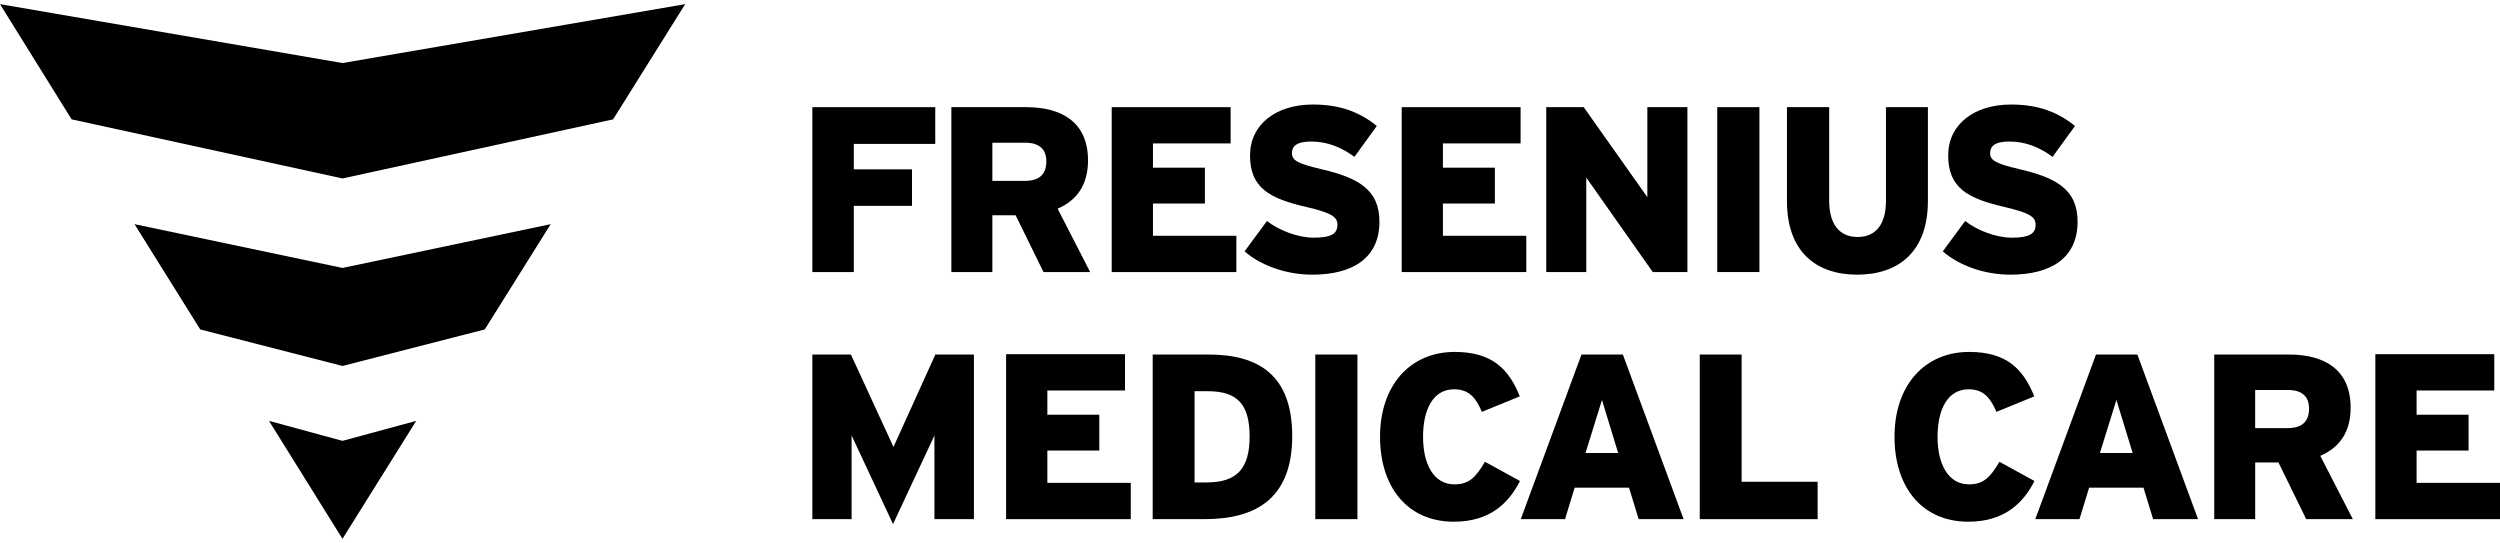
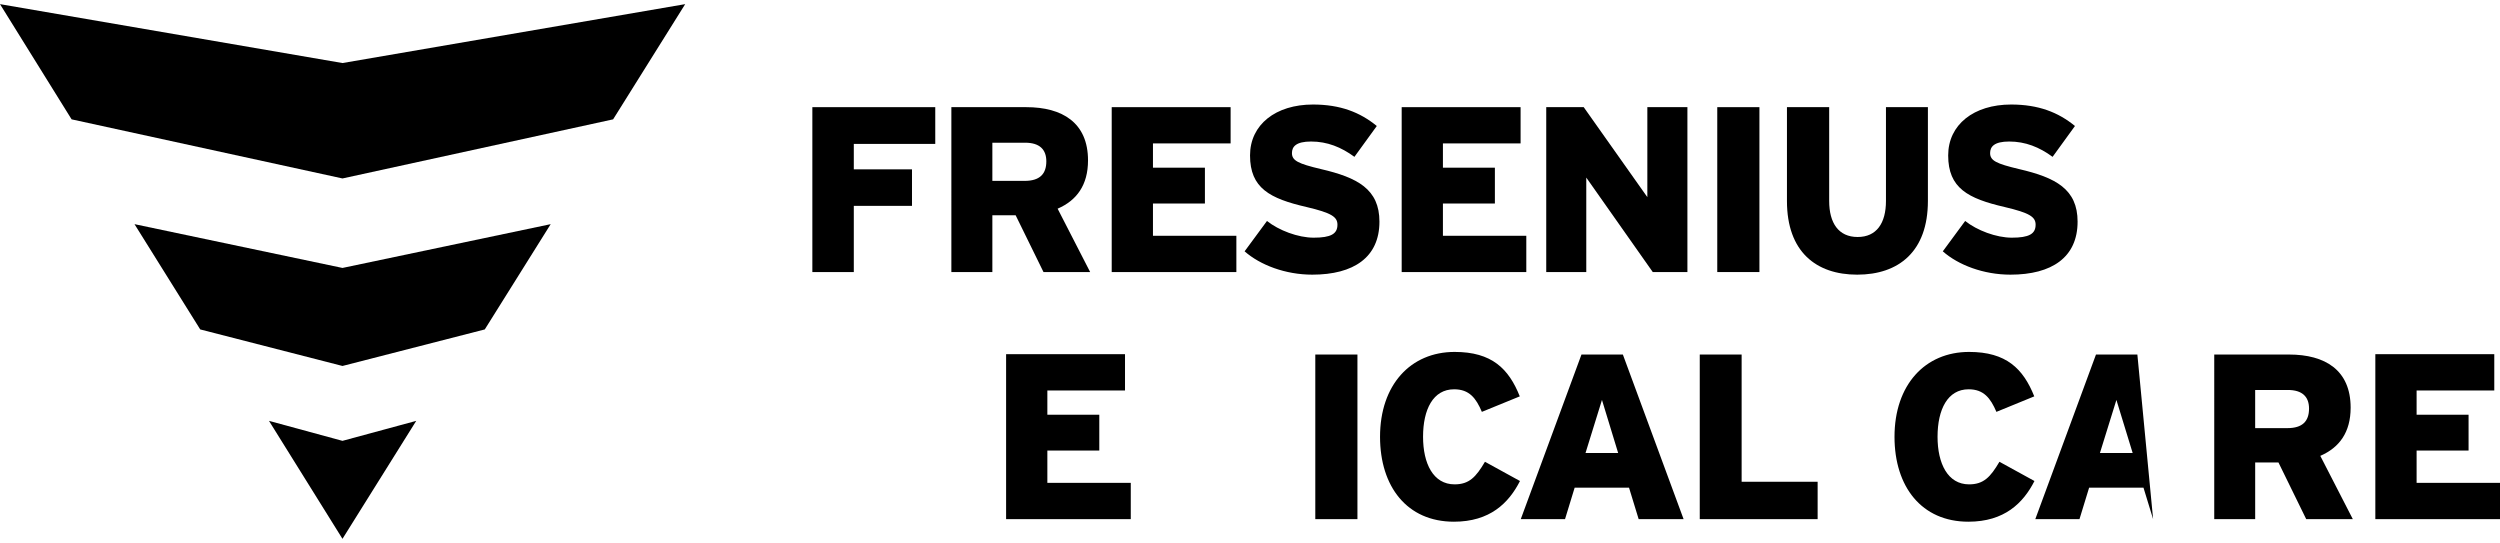
<svg xmlns="http://www.w3.org/2000/svg" version="1.1" id="Layer_1" x="0px" y="0px" viewBox="0 0 1920 417" style="enable-background:new 0 0 1920 417;" xml:space="preserve">
  <style type="text/css">
	.st0{fill-rule:evenodd;clip-rule:evenodd;}
</style>
  <g>
    <polygon class="st0" points="263.02,48.42 526.22,3.18 470.87,91.66 263.02,137.05 54.99,91.66 0,3.18  " />
    <polygon class="st0" points="263.02,413.82 206.58,323.22 263.02,338.57 319.66,323.22  " />
    <polygon class="st0" points="103.29,172.15 263.02,205.78 422.93,172.15 372.31,253 263.02,281.06 153.77,253  " />
    <polygon class="st0" points="1824.26,398.7 1920,398.7 1920,370.83 1855.95,370.83 1855.95,346.02 1895.86,346.02 1895.86,318.51    1855.95,318.51 1855.95,299.89 1915.61,299.89 1915.61,272.01 1824.26,272.01  " />
-     <polygon class="st0" points="717.65,398.7 717.65,334.45 685.85,402.5 654.03,334.45 654.03,398.7 623.89,398.7 623.89,272.28    653.5,272.28 686.2,343.26 718.35,272.28 747.97,272.28 747.97,398.7  " />
-     <path class="st0" d="M927.54,300.44h-10.11v70.07h9.21c23.3,0,33.06-10.62,33.06-35.2C959.7,311.27,951.02,300.44,927.54,300.44   L927.54,300.44z M925.22,398.7h-39.96V272.28h42.82c38.46,0,64.34,15.7,64.34,62.64C992.43,381.54,966.02,398.7,925.22,398.7   L925.22,398.7z" />
    <rect x="1010.15" y="272.28" class="st0" width="32.36" height="126.42" />
    <path class="st0" d="M1138.07,316.31l29.12-11.9c-8.49-21.3-21.5-34.13-50.03-34.13c-33.81,0-57.29,25.27-57.29,65.18   c0,38.3,20.76,65.21,56.74,65.21c27.64,0,42.08-14.27,50.74-31.25l-26.9-14.78c-6.89,11.72-12.12,17.35-23.3,17.35   c-16.49,0-24.24-16.07-24.24-36.53c0-21.1,7.75-36.48,23.84-36.48C1128.35,298.98,1133.58,305.67,1138.07,316.31" />
    <path class="st0" d="M1217.67,347.92h25.08l-12.44-40.77L1217.67,347.92z M1258.49,398.7l-7.41-24.19h-41.74l-7.4,24.19h-33.99   l46.62-126.42h31.79L1293,398.7L1258.49,398.7z" />
    <polygon class="st0" points="1305.41,398.7 1395.94,398.7 1395.94,369.99 1337.57,369.99 1337.57,272.28 1305.41,272.28  " />
    <path class="st0" d="M1533.24,316.31l29.08-11.9c-8.52-21.3-21.52-34.13-50.06-34.13c-33.81,0-57.28,25.27-57.28,65.18   c0,38.3,20.78,65.21,56.72,65.21c27.67,0,42.11-14.27,50.77-31.25l-26.9-14.78c-6.89,11.72-12.12,17.35-23.3,17.35   c-16.44,0-24.23-16.07-24.23-36.53c0-21.1,7.8-36.48,23.86-36.48C1523.45,298.98,1528.68,305.67,1533.24,316.31" />
-     <path class="st0" d="M1612.74,347.92h25.15l-12.49-40.77L1612.74,347.92z M1653.59,398.7l-7.4-24.19h-41.74l-7.41,24.19h-33.93   l46.6-126.42h31.79l46.6,126.42L1653.59,398.7z" />
+     <path class="st0" d="M1612.74,347.92h25.15l-12.49-40.77L1612.74,347.92z M1653.59,398.7l-7.4-24.19h-41.74l-7.41,24.19h-33.93   l46.6-126.42h31.79L1653.59,398.7z" />
    <path class="st0" d="M1757.05,299.5h-25.08v29.3h24.73c11.55,0,16.64-5.23,16.64-15.01C1773.34,304.78,1768.26,299.5,1757.05,299.5   L1757.05,299.5z M1771.17,398.7l-21.32-43.54h-17.87v43.54h-31.44V272.28h57.43c27.69,0,47.32,11.92,47.32,40.8   c0,18.98-8.69,30.68-23.3,37.02l24.98,48.6H1771.17z" />
    <polygon class="st0" points="772.69,398.7 868.43,398.7 868.43,370.83 804.37,370.83 804.37,346.02 844.26,346.02 844.26,318.51    804.37,318.51 804.37,299.89 864.01,299.89 864.01,272.01 772.69,272.01  " />
    <path class="st0" d="M1544.01,210.94c31.84,0,51.58-13.35,51.58-40.7c0-24.98-16.83-33.86-44.92-40.38   c-17.53-4.17-22.26-6.49-22.26-12.29c0-4.89,3.11-8.88,14.66-8.88c12.49,0,23.2,4.34,33.32,11.77l17.18-23.69   c-12.83-10.52-28.06-16.49-49.04-16.49c-28.58,0-48.33,15.4-48.33,39.09c0,25.15,15.23,33.12,43.41,39.64   c19.2,4.52,23.74,7.58,23.74,13.58c0,7.08-5.06,9.95-18.31,9.95c-11.9,0-26.76-5.6-35.79-12.83l-17.18,23.32   C1503.97,203.54,1523.37,210.94,1544.01,210.94" />
    <polygon class="st0" points="655.72,110.52 655.72,130.06 700.41,130.06 700.41,158.1 655.72,158.1 655.72,208.95 623.89,208.95    623.89,82.3 718.28,82.3 718.28,110.52  " />
    <path class="st0" d="M787.28,109.6h-25.15v29.32h24.79c11.58,0,16.66-5.26,16.66-15.01C803.58,114.86,798.49,109.6,787.28,109.6   L787.28,109.6z M801.41,208.95l-21.39-43.61h-17.89v43.61h-31.48V82.3h57.54c27.67,0,47.41,11.92,47.41,40.87   c0,19-8.7,30.78-23.35,37.1l24.99,48.67H801.41z" />
    <polygon class="st0" points="853.79,208.95 949.53,208.95 949.53,181.08 885.47,181.08 885.47,156.3 925.37,156.3 925.37,128.78    885.47,128.78 885.47,110.14 945.11,110.14 945.11,82.3 853.79,82.3  " />
    <path class="st0" d="M1007.83,210.94c31.84,0,51.58-13.35,51.58-40.7c0-24.98-16.83-33.86-44.9-40.38   c-17.55-4.17-22.29-6.49-22.29-12.29c0-4.89,3.06-8.88,14.71-8.88c12.44,0,23.15,4.34,33.27,11.77l17.18-23.69   c-12.84-10.52-28.01-16.49-49.02-16.49c-28.58,0-48.33,15.4-48.33,39.09c0,25.15,15.19,33.12,43.44,39.64   c19.2,4.52,23.69,7.58,23.69,13.58c0,7.08-5.08,9.95-18.26,9.95c-11.95,0-26.8-5.6-35.85-12.83l-17.19,23.32   C967.81,203.54,987.2,210.94,1007.83,210.94" />
    <polygon class="st0" points="1076.49,208.95 1172.2,208.95 1172.2,181.08 1108.16,181.08 1108.16,156.3 1148.07,156.3    1148.07,128.78 1108.16,128.78 1108.16,110.14 1167.81,110.14 1167.81,82.3 1076.49,82.3  " />
    <polygon class="st0" points="1269.33,208.95 1295.93,208.95 1295.93,82.3 1265.16,82.3 1265.16,151.41 1216.29,82.3 1187.51,82.3    1187.51,208.95 1218.26,208.95 1218.26,136.38  " />
    <rect x="1318.86" y="82.3" class="st0" width="32.38" height="126.64" />
    <path class="st0" d="M1426.33,210.94c31.84,0,54.3-17.72,54.3-56.62V82.3h-32.21v72.02c0,17.18-7.28,27.69-21.74,27.69   c-14.66,0-21.87-10.69-21.87-27.69V82.3h-32.43v72.02C1372.37,193.42,1394.83,210.94,1426.33,210.94" />
  </g>
</svg>